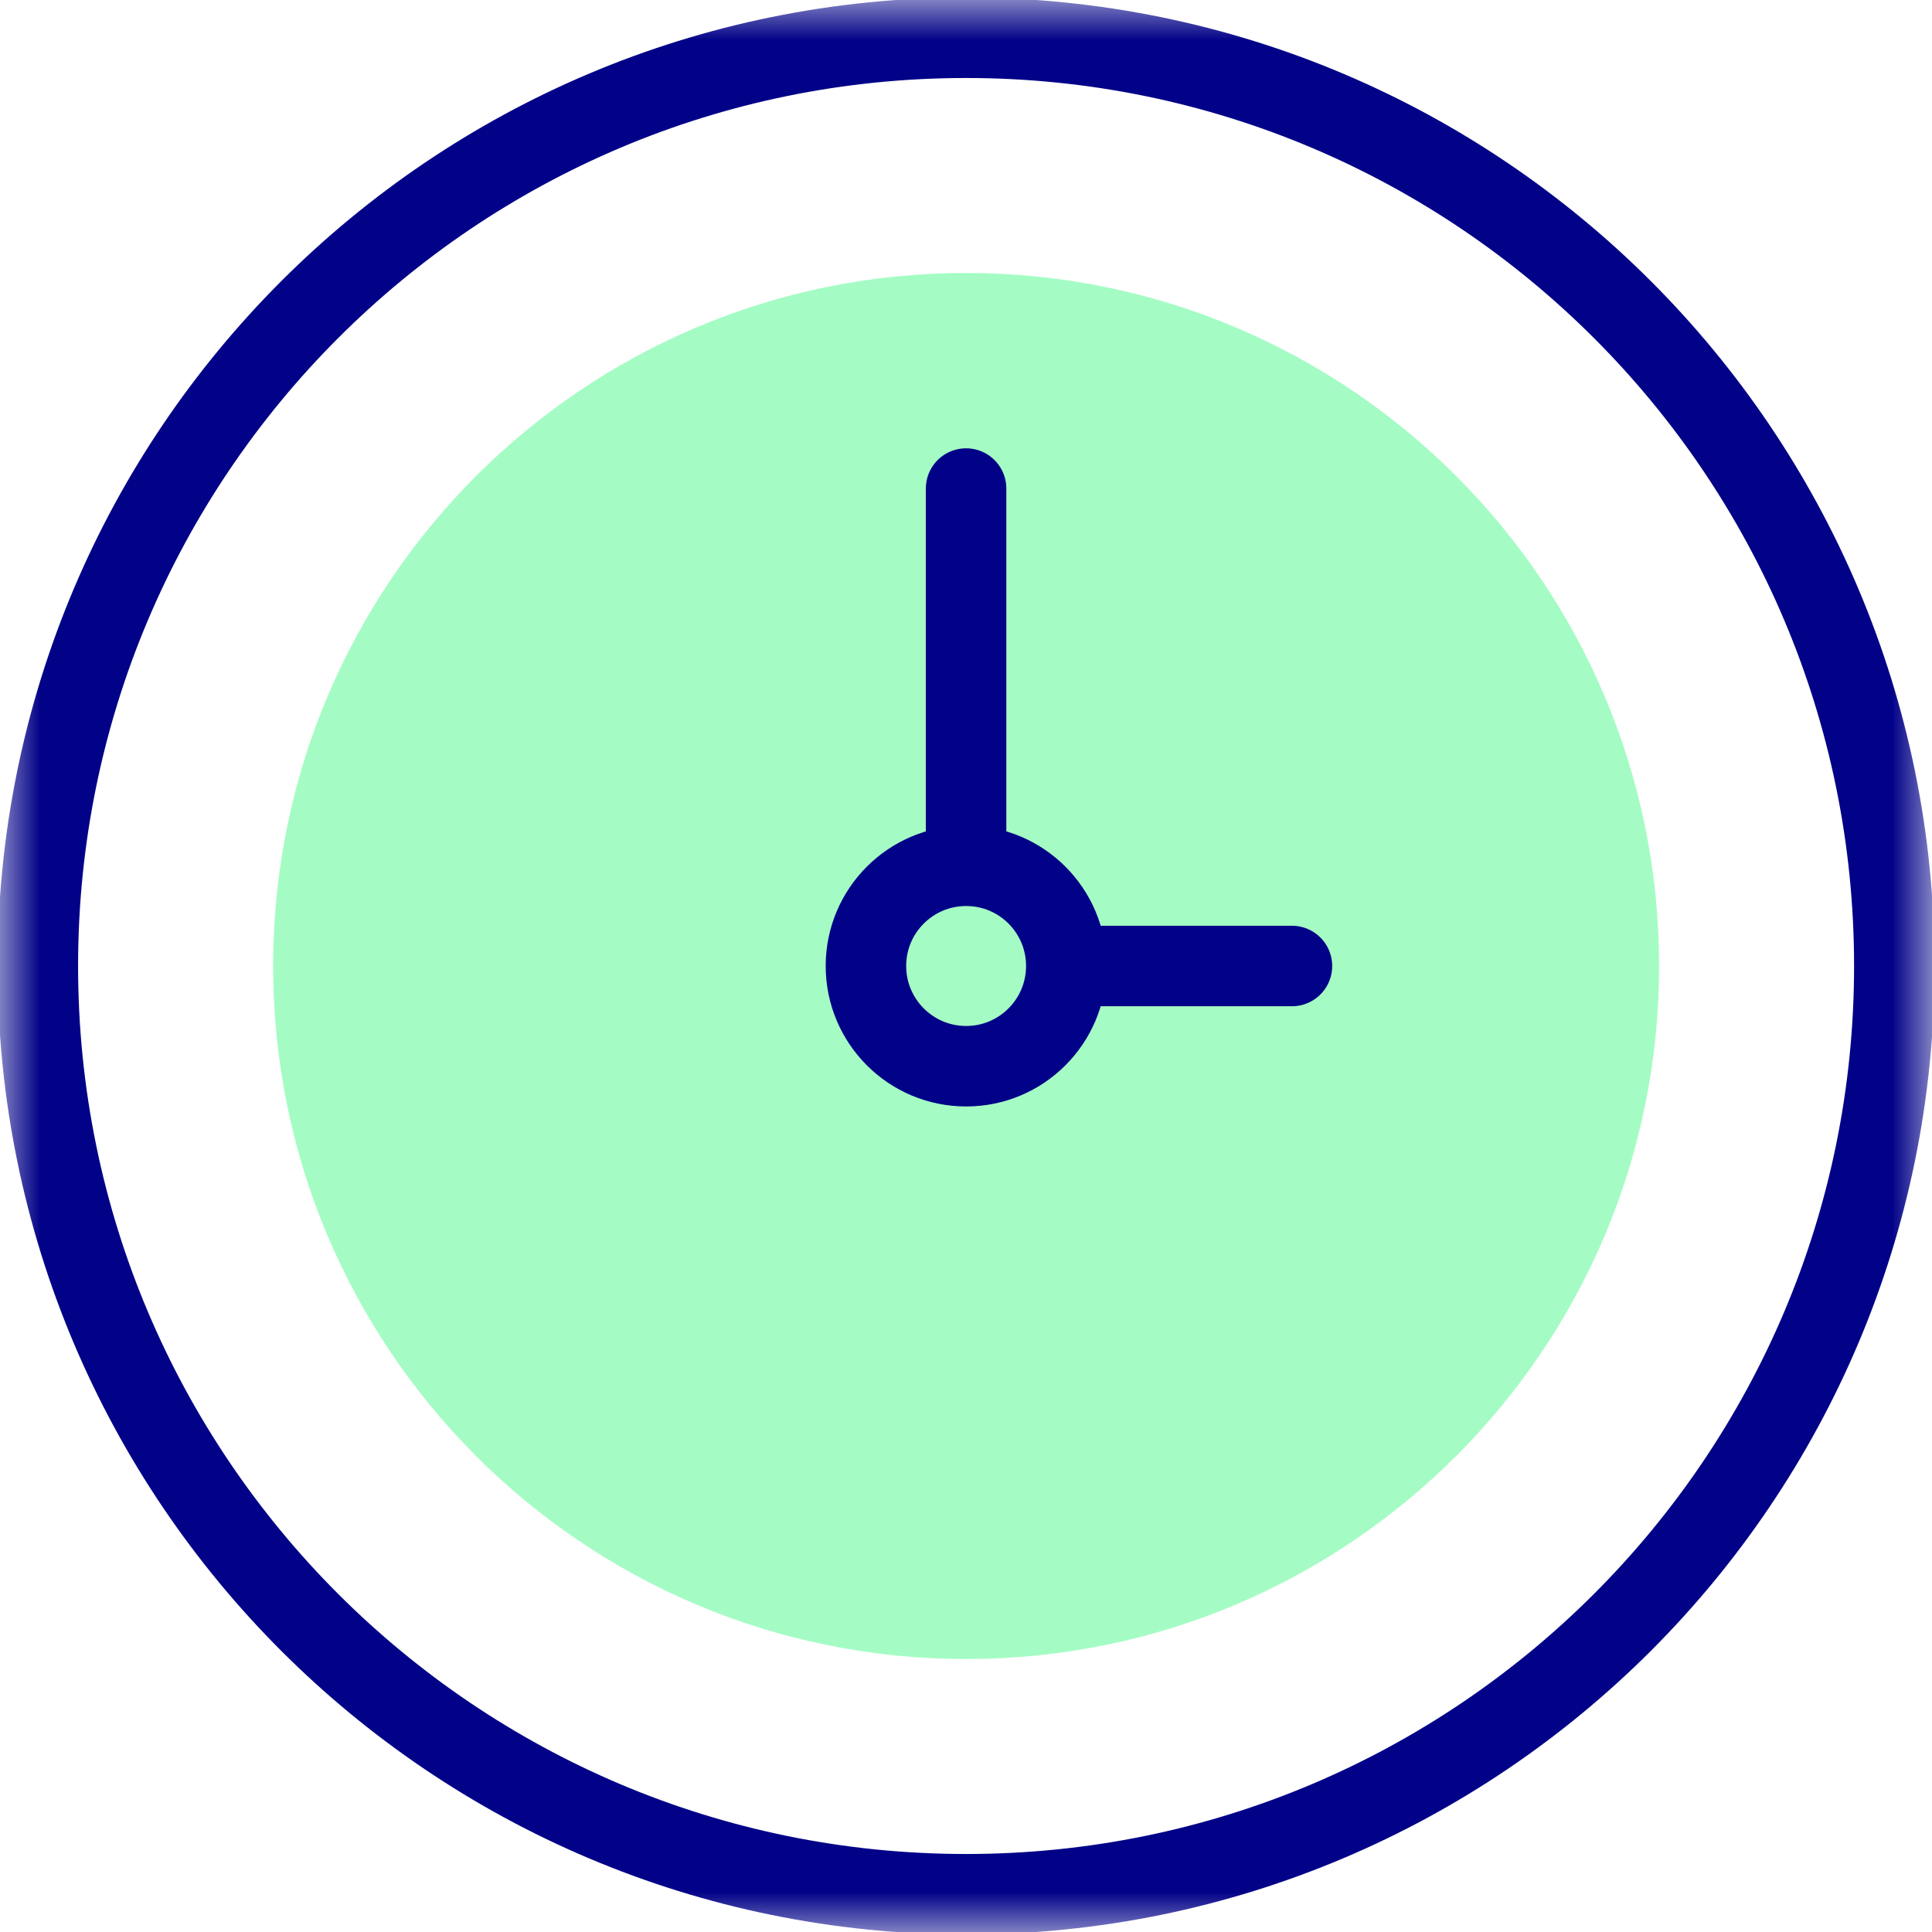
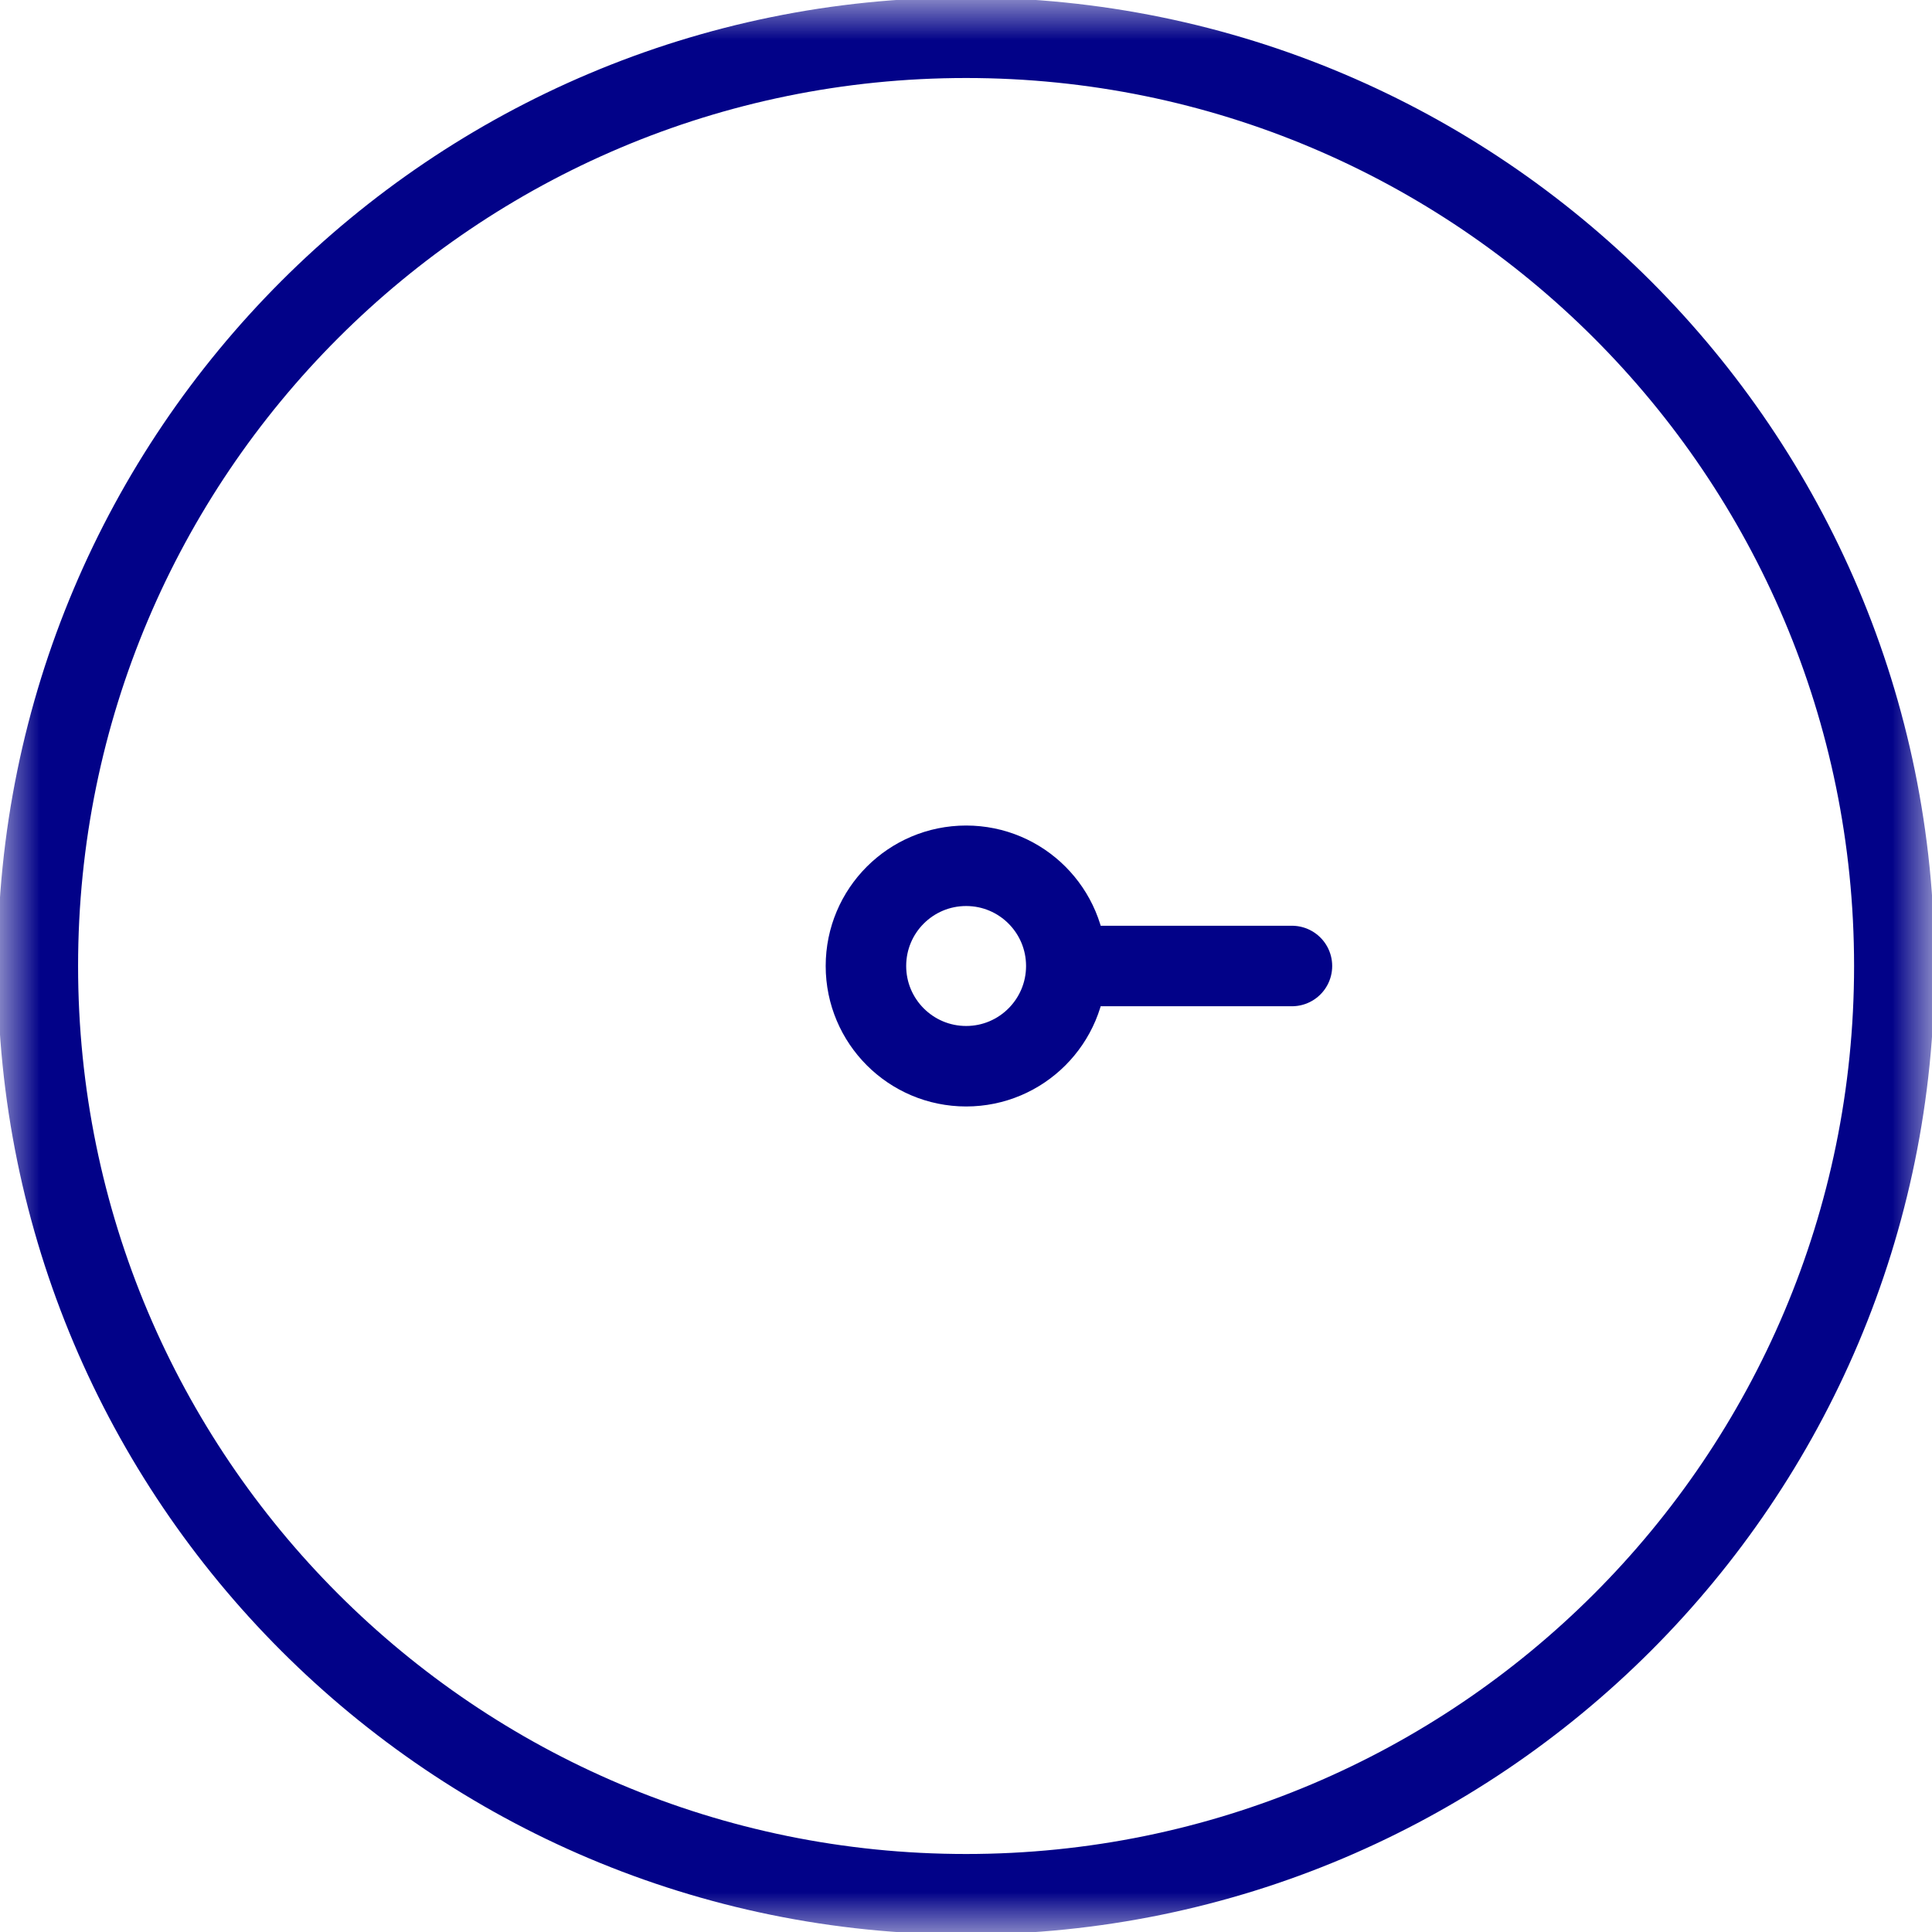
<svg xmlns="http://www.w3.org/2000/svg" width="24" height="24" viewBox="0 0 24 24" fill="none">
  <mask id="mask0_2_5621" style="mask-type:luminance" maskUnits="userSpaceOnUse" x="0" y="0" width="25" height="24">
    <path d="M0.001 0H24.001V24H0.001V0Z" fill="white" />
  </mask>
  <g mask="url(#mask0_2_5621)">
    <path d="M23.532 12C23.532 18.369 18.369 23.531 12.001 23.531C5.632 23.531 0.47 18.369 0.47 12C0.47 5.631 5.632 0.469 12.001 0.469C18.369 0.469 23.532 5.631 23.532 12Z" stroke="#020288" stroke-miterlimit="10" stroke-linecap="round" stroke-linejoin="round" />
-     <path d="M20.61 12C20.61 16.755 16.756 20.609 12.001 20.609C7.247 20.609 3.393 16.755 3.393 12C3.393 7.246 7.247 3.391 12.001 3.391C16.756 3.391 20.61 7.246 20.61 12Z" fill="#A4FCC4" />
    <path d="M13.246 12C13.246 12.687 12.689 13.245 12.002 13.245C11.314 13.245 10.757 12.687 10.757 12C10.757 11.312 11.314 10.755 12.002 10.755C12.689 10.755 13.246 11.312 13.246 12Z" stroke="#020288" stroke-miterlimit="10" stroke-linecap="round" stroke-linejoin="round" />
-     <path d="M12.001 6.069V10.521" stroke="#020288" stroke-miterlimit="10" stroke-linecap="round" stroke-linejoin="round" />
    <path d="M13.393 12H16.049" stroke="#020288" stroke-miterlimit="10" stroke-linecap="round" stroke-linejoin="round" />
  </g>
</svg>